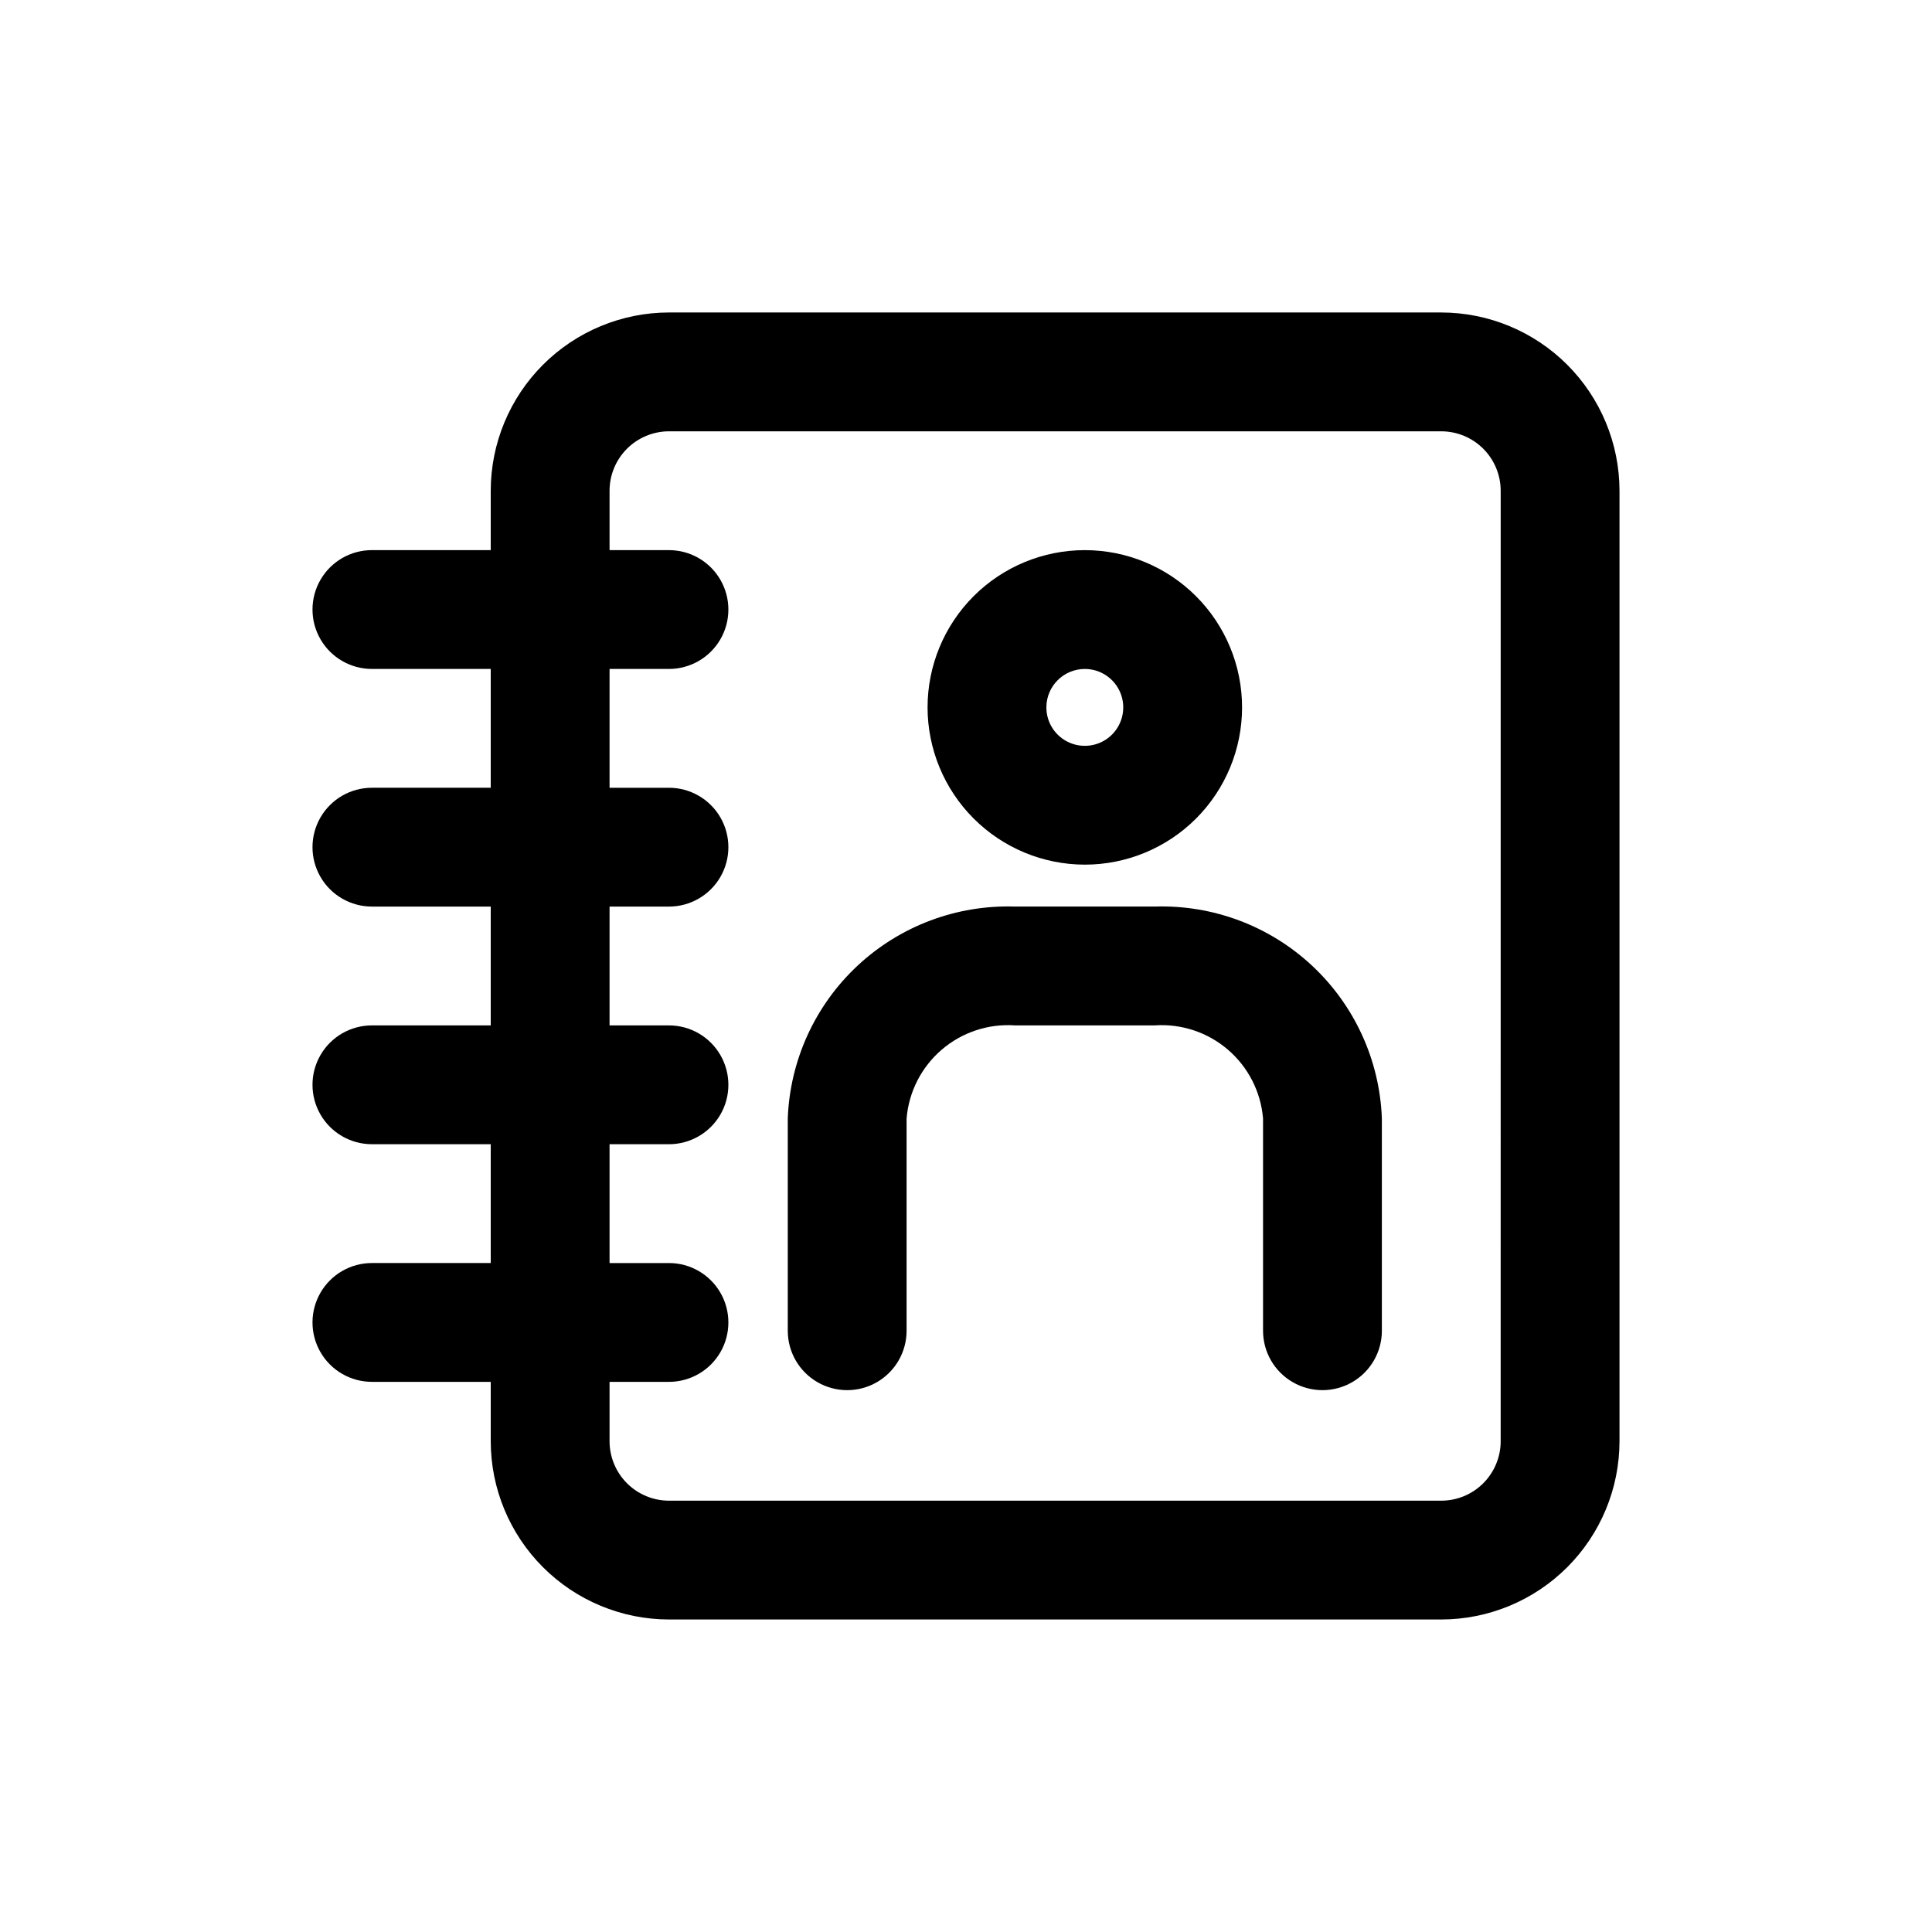
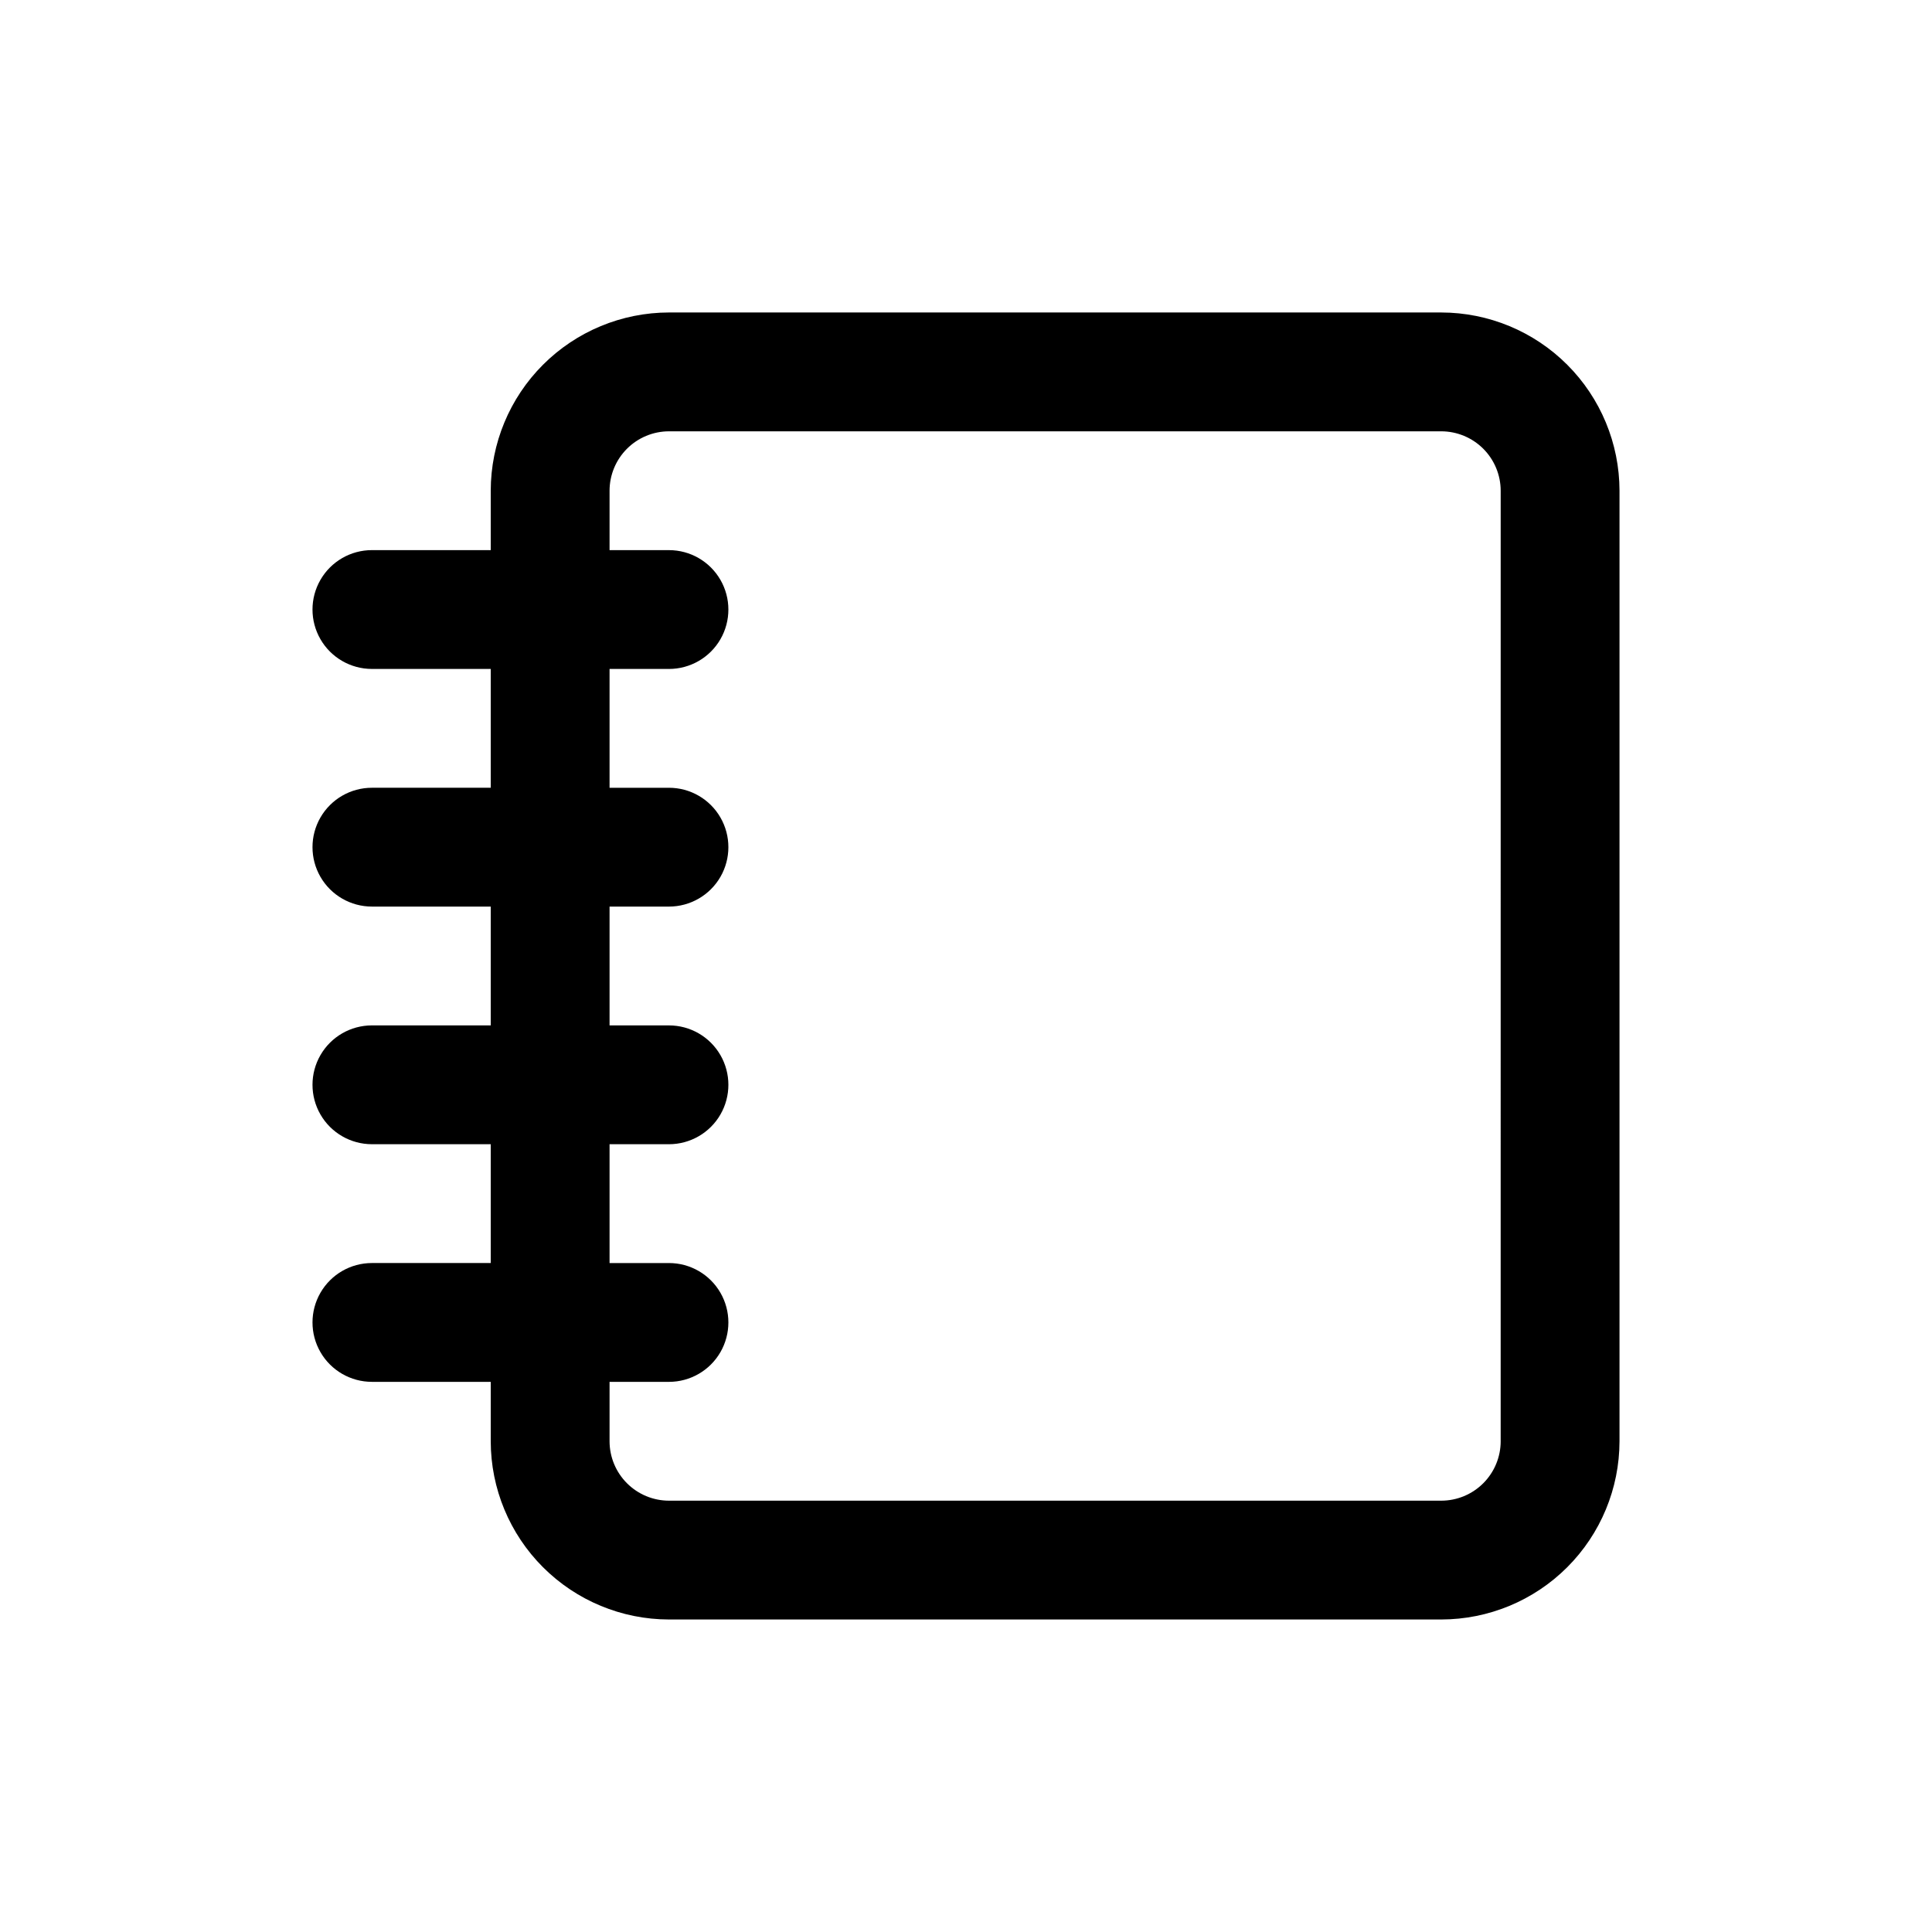
<svg xmlns="http://www.w3.org/2000/svg" fill="#000000" width="800px" height="800px" version="1.1" viewBox="144 144 512 512">
  <g>
-     <path d="m450.01 384.25h-37.039c-15.422-0.5-30.414 5.129-41.695 15.652s-17.934 25.09-18.508 40.504v56.258c0 5.625 3 10.82 7.871 13.633 4.871 2.812 10.875 2.812 15.746 0 4.871-2.812 7.871-8.008 7.871-13.633v-56.258c0.586-7.059 3.926-13.605 9.297-18.219 5.375-4.617 12.348-6.934 19.418-6.449h37.039c7.066-0.484 14.039 1.832 19.414 6.449 5.371 4.613 8.711 11.16 9.297 18.219v56.258c0 5.625 3 10.82 7.871 13.633s10.875 2.812 15.746 0c4.871-2.812 7.871-8.008 7.871-13.633v-56.258c-0.57-15.414-7.227-29.98-18.508-40.504s-26.273-16.152-41.691-15.652z" />
-     <path d="m431.49 373.14c11.051 0 21.652-4.391 29.469-12.207 7.812-7.812 12.203-18.414 12.203-29.469 0-11.051-4.391-21.652-12.207-29.465-7.812-7.816-18.414-12.207-29.469-12.207-11.051 0-21.652 4.391-29.469 12.207-7.812 7.816-12.203 18.414-12.203 29.469 0.012 11.047 4.406 21.641 12.219 29.453s18.406 12.207 29.457 12.219zm0-51.859c4.117 0 7.832 2.484 9.41 6.289 1.574 3.805 0.703 8.188-2.207 11.102-2.914 2.914-7.297 3.785-11.102 2.207-3.809-1.574-6.289-5.289-6.289-9.41 0.004-5.625 4.562-10.184 10.188-10.188z" />
    <path d="m525.95 226.81h-204.67c-12.523 0.016-24.527 4.996-33.383 13.852-8.855 8.855-13.836 20.859-13.848 33.383v15.742h-31.488c-5.625 0-10.824 3-13.637 7.875-2.812 4.871-2.812 10.871 0 15.742s8.012 7.871 13.637 7.871h31.488v31.488h-31.488c-5.625 0-10.824 3-13.637 7.871-2.812 4.871-2.812 10.875 0 15.746 2.812 4.871 8.012 7.871 13.637 7.871h31.488v31.488h-31.488c-5.625 0-10.824 3-13.637 7.871-2.812 4.871-2.812 10.875 0 15.746s8.012 7.871 13.637 7.871h31.488v31.488h-31.488c-5.625 0-10.824 3-13.637 7.871s-2.812 10.875 0 15.746c2.812 4.871 8.012 7.871 13.637 7.871h31.488v15.742c0.012 12.523 4.992 24.531 13.848 33.383 8.855 8.855 20.859 13.836 33.383 13.852h204.67c12.523-0.016 24.531-4.996 33.383-13.852 8.855-8.852 13.836-20.859 13.852-33.383v-251.9c-0.016-12.523-4.996-24.527-13.852-33.383-8.852-8.855-20.859-13.836-33.383-13.852zm15.742 299.14h0.004c-0.004 4.176-1.668 8.176-4.617 11.129-2.953 2.949-6.953 4.613-11.129 4.617h-204.67c-4.172-0.004-8.176-1.668-11.125-4.617-2.953-2.953-4.613-6.953-4.617-11.129v-15.742h15.742c5.625 0 10.824-3 13.637-7.871 2.812-4.871 2.812-10.875 0-15.746s-8.012-7.871-13.637-7.871h-15.742v-31.488h15.742c5.625 0 10.824-3 13.637-7.871s2.812-10.875 0-15.746c-2.812-4.871-8.012-7.871-13.637-7.871h-15.742v-31.488h15.742c5.625 0 10.824-3 13.637-7.871 2.812-4.871 2.812-10.875 0-15.746-2.812-4.871-8.012-7.871-13.637-7.871h-15.742v-31.488h15.742c5.625 0 10.824-3 13.637-7.871s2.812-10.871 0-15.742c-2.812-4.875-8.012-7.875-13.637-7.875h-15.742v-15.742c0.004-4.176 1.664-8.176 4.617-11.129 2.949-2.949 6.953-4.609 11.125-4.617h204.67c4.176 0.008 8.176 1.668 11.129 4.617 2.949 2.953 4.613 6.953 4.617 11.129z" />
  </g>
</svg>